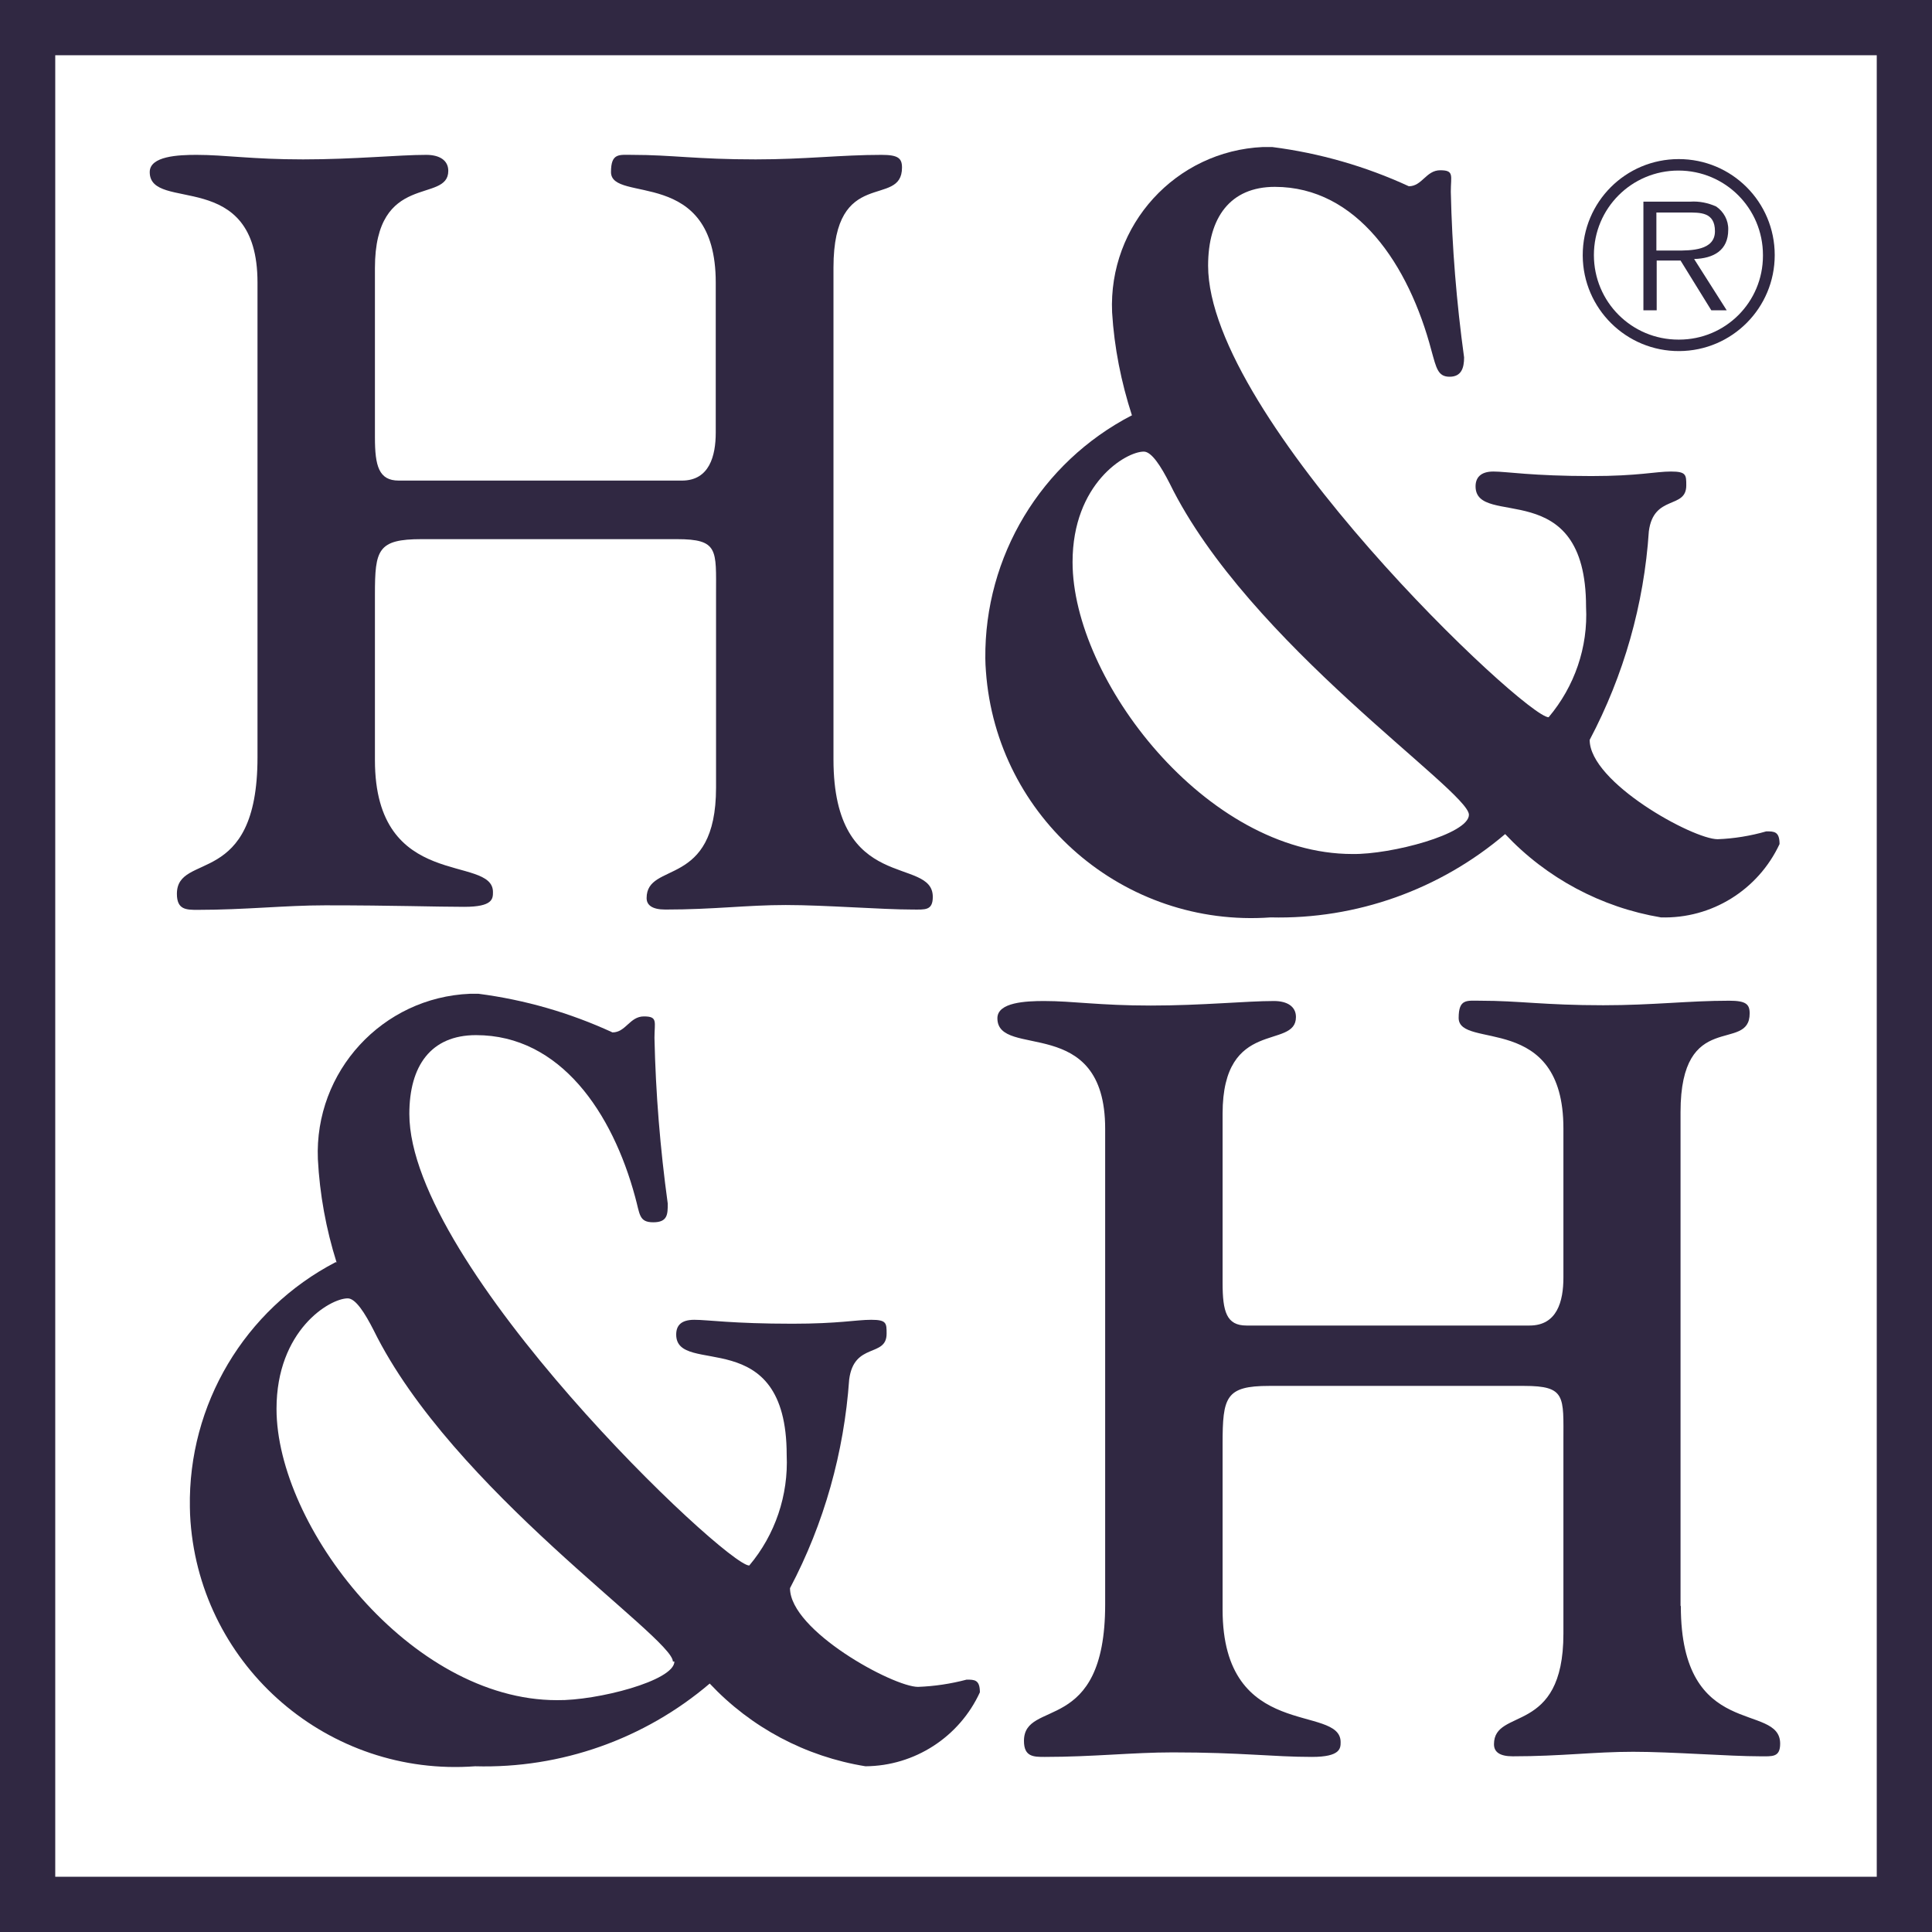
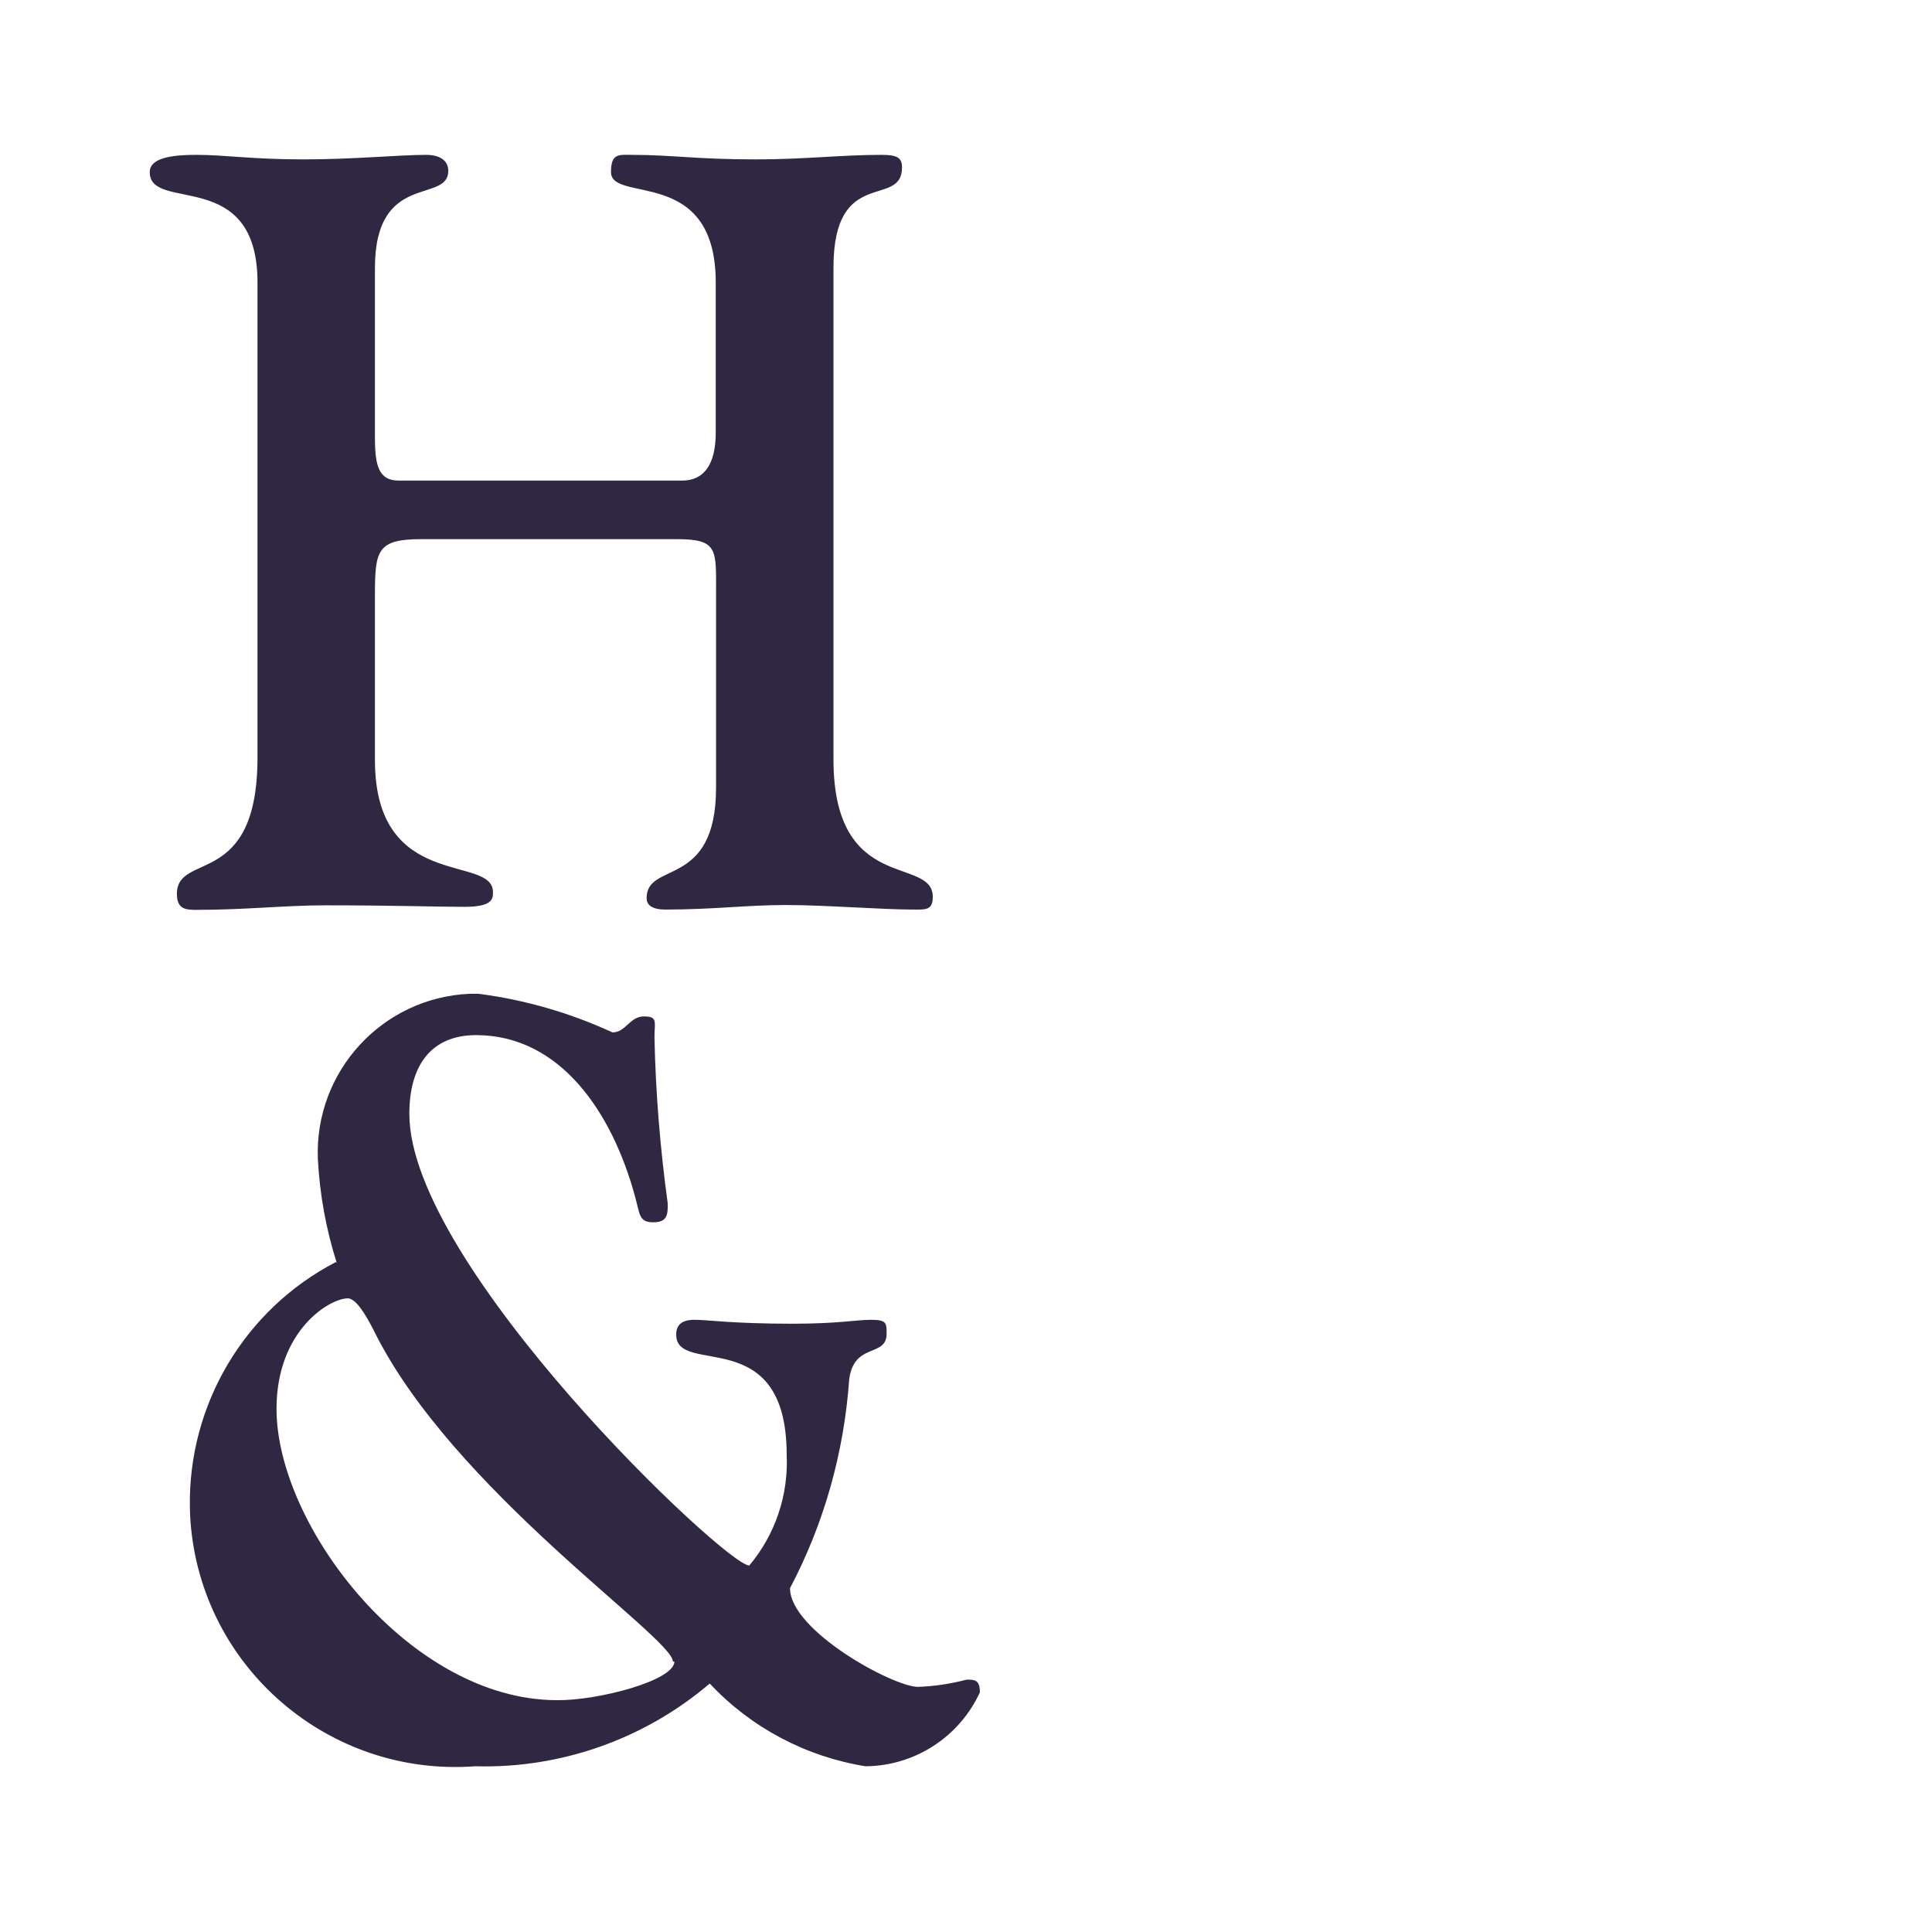
<svg xmlns="http://www.w3.org/2000/svg" id="Layer_1" data-name="Layer 1" viewBox="0 0 64 64">
  <defs>
    <style>
      .cls-1 {
        fill: #302842;
      }
    </style>
  </defs>
  <g id="Layer_2" data-name="Layer 2">
    <g id="Layer_8" data-name="Layer 8">
-       <path class="cls-1" d="M62.17,1.83v60.34H1.83V1.83h60.34M64,0H0v64h64V0Z" />
      <path class="cls-1" d="M27.61,25.16c0,4.48,3.29,3.18,3.29,4.55,0,.46-.26.42-.66.42-1.04,0-2.91-.15-4.21-.15s-2.38.15-3.99.15c-.44,0-.62-.15-.62-.38,0-1.24,2.3-.29,2.3-3.66v-6.4c0-1.48.09-1.83-1.3-1.83h-8.45c-1.46,0-1.55.35-1.55,1.83v5.49c0,4.37,3.91,3.11,3.91,4.37,0,.22,0,.49-.95.49s-2.32-.05-4.61-.05c-1.32,0-2.65.15-4.22.15-.38,0-.69,0-.69-.53,0-1.41,2.67-.15,2.67-4.52v-15.73c0-3.86-3.57-2.3-3.57-3.66,0-.53.95-.57,1.55-.57.95,0,1.83.15,3.53.15s3.16-.15,4.08-.15c.44,0,.73.18.73.53,0,1.1-2.43,0-2.43,3.22v5.61c0,.95.13,1.43.79,1.43h9.38c.91,0,1.12-.82,1.12-1.59v-4.97c0-3.88-3.47-2.61-3.47-3.66,0-.64.27-.57.71-.57,1.3,0,2.12.15,4.08.15,1.65,0,2.82-.15,4.17-.15.55,0,.68.11.68.42,0,1.37-2.27-.07-2.27,3.31v16.29Z" />
-       <path class="cls-1" d="M37.5,13.77c-.36-1.11-.59-2.26-.66-3.42-.13-2.9,2.11-5.35,5-5.48.1,0,.2,0,.3,0,1.57.2,3.1.64,4.53,1.3.44,0,.57-.53,1.04-.53s.35.18.35.71c.04,1.84.19,3.67.44,5.49,0,.35-.09.64-.48.64s-.44-.29-.6-.86c-.75-2.85-2.47-5.43-5.19-5.43-1.48,0-2.21,1.02-2.21,2.61,0,5.05,10.5,14.96,11.28,14.96.86-1.02,1.31-2.32,1.24-3.66,0-4.41-3.66-2.58-3.66-3.99,0-.27.15-.49.59-.49s1.28.15,3.25.15c1.55,0,2.12-.15,2.63-.15s.51.11.51.46c0,.8-1.08.29-1.24,1.52-.16,2.42-.83,4.77-1.96,6.91,0,1.41,3.42,3.29,4.24,3.29.54-.02,1.09-.11,1.61-.26.26,0,.44,0,.44.42-.71,1.52-2.25,2.48-3.93,2.43-1.97-.33-3.79-1.3-5.16-2.76-2.16,1.84-4.93,2.83-7.77,2.76-4.85.35-9.08-3.29-9.43-8.15-.01-.14-.02-.29-.02-.43-.03-3.38,1.84-6.49,4.85-8.05ZM48.66,26.99c0-.8-7.31-5.67-9.91-10.97-.29-.57-.6-1.06-.86-1.06-.6,0-2.36,1.06-2.36,3.66,0,3.88,4.41,9.67,9.27,9.67,1.28.02,3.86-.66,3.86-1.3Z" />
      <path class="cls-1" d="M11.15,41.82c-.35-1.11-.56-2.26-.62-3.42-.12-2.91,2.14-5.36,5.04-5.48.09,0,.19,0,.28,0,1.54.2,3.03.63,4.44,1.28.44,0,.57-.53,1.04-.53s.35.18.35.71c.04,1.84.19,3.67.44,5.49,0,.35,0,.62-.48.62s-.44-.27-.6-.84c-.75-2.78-2.47-5.36-5.27-5.36-1.5,0-2.21,1.02-2.21,2.61,0,5.03,10.48,14.96,11.26,14.96.86-1.02,1.3-2.33,1.24-3.66,0-4.41-3.66-2.58-3.66-3.99,0-.29.15-.49.6-.49s1.26.13,3.25.13c1.54,0,2.1-.13,2.61-.13s.51.11.51.46c0,.8-1.08.27-1.24,1.52-.17,2.41-.83,4.77-1.96,6.91,0,1.41,3.42,3.27,4.24,3.27.54-.02,1.08-.1,1.61-.24.26,0,.44,0,.44.42-.68,1.48-2.16,2.44-3.79,2.45-1.98-.32-3.79-1.28-5.16-2.74-2.16,1.84-4.93,2.82-7.77,2.74-4.84.36-9.07-3.27-9.43-8.11-.01-.16-.02-.31-.02-.47-.06-3.4,1.81-6.55,4.83-8.12ZM22.29,55.04c0-.8-7.31-5.69-9.91-10.97-.29-.57-.6-1.06-.86-1.06-.6,0-2.36,1.06-2.36,3.66,0,3.88,4.43,9.65,9.29,9.65,1.32.02,3.89-.64,3.89-1.28h-.05Z" />
-       <path class="cls-1" d="M55.68,53.21c0,4.48,3.29,3.16,3.29,4.55,0,.46-.26.42-.66.42-1.04,0-2.91-.15-4.21-.15s-2.38.15-3.99.15c-.44,0-.62-.15-.62-.4,0-1.23,2.3-.27,2.3-3.66v-6.38c0-1.48.09-1.83-1.3-1.83h-8.45c-1.44,0-1.54.37-1.54,1.92v5.49c0,4.39,3.91,3.11,3.91,4.39,0,.2,0,.49-.95.49-1.3,0-2.34-.15-4.61-.15-1.33,0-2.65.15-4.24.15-.37,0-.69,0-.69-.53,0-1.41,2.69-.15,2.69-4.52v-15.76c0-3.84-3.57-2.29-3.57-3.66,0-.53.95-.57,1.55-.57.95,0,1.83.15,3.53.15s3.16-.15,4.08-.15c.44,0,.73.18.73.53,0,1.1-2.43,0-2.43,3.2v5.61c0,.95.13,1.41.79,1.41h9.38c.91,0,1.12-.8,1.12-1.59v-4.94c0-3.88-3.47-2.6-3.47-3.66,0-.64.27-.57.71-.57,1.3,0,2.12.15,4.08.15,1.65,0,2.82-.15,4.17-.15.55,0,.68.11.68.42,0,1.33-2.29-.18-2.29,3.27v16.35Z" />
-       <path class="cls-1" d="M52.43,8.45c0-1.76,1.42-3.18,3.18-3.18s3.18,1.42,3.18,3.18c0,1.75-1.41,3.17-3.16,3.18-1.76.01-3.19-1.41-3.2-3.16,0,0,0-.01,0-.02ZM58.4,8.45c0-1.55-1.25-2.8-2.8-2.8-1.55,0-2.8,1.25-2.8,2.8,0,1.55,1.25,2.8,2.8,2.8,0,0,.01,0,.02,0,1.54,0,2.78-1.24,2.78-2.78,0,0,0-.01,0-.02ZM57.2,10.28h-.51l-1.02-1.65h-.79v1.65h-.44v-3.6h1.55c.3-.02.59.04.86.16.25.17.41.46.4.77,0,.69-.49.95-1.13.97l1.08,1.7ZM55.53,8.3c.49,0,1.28,0,1.28-.64s-.49-.62-.93-.62h-1.01v1.26h.66Z" />
    </g>
  </g>
</svg>